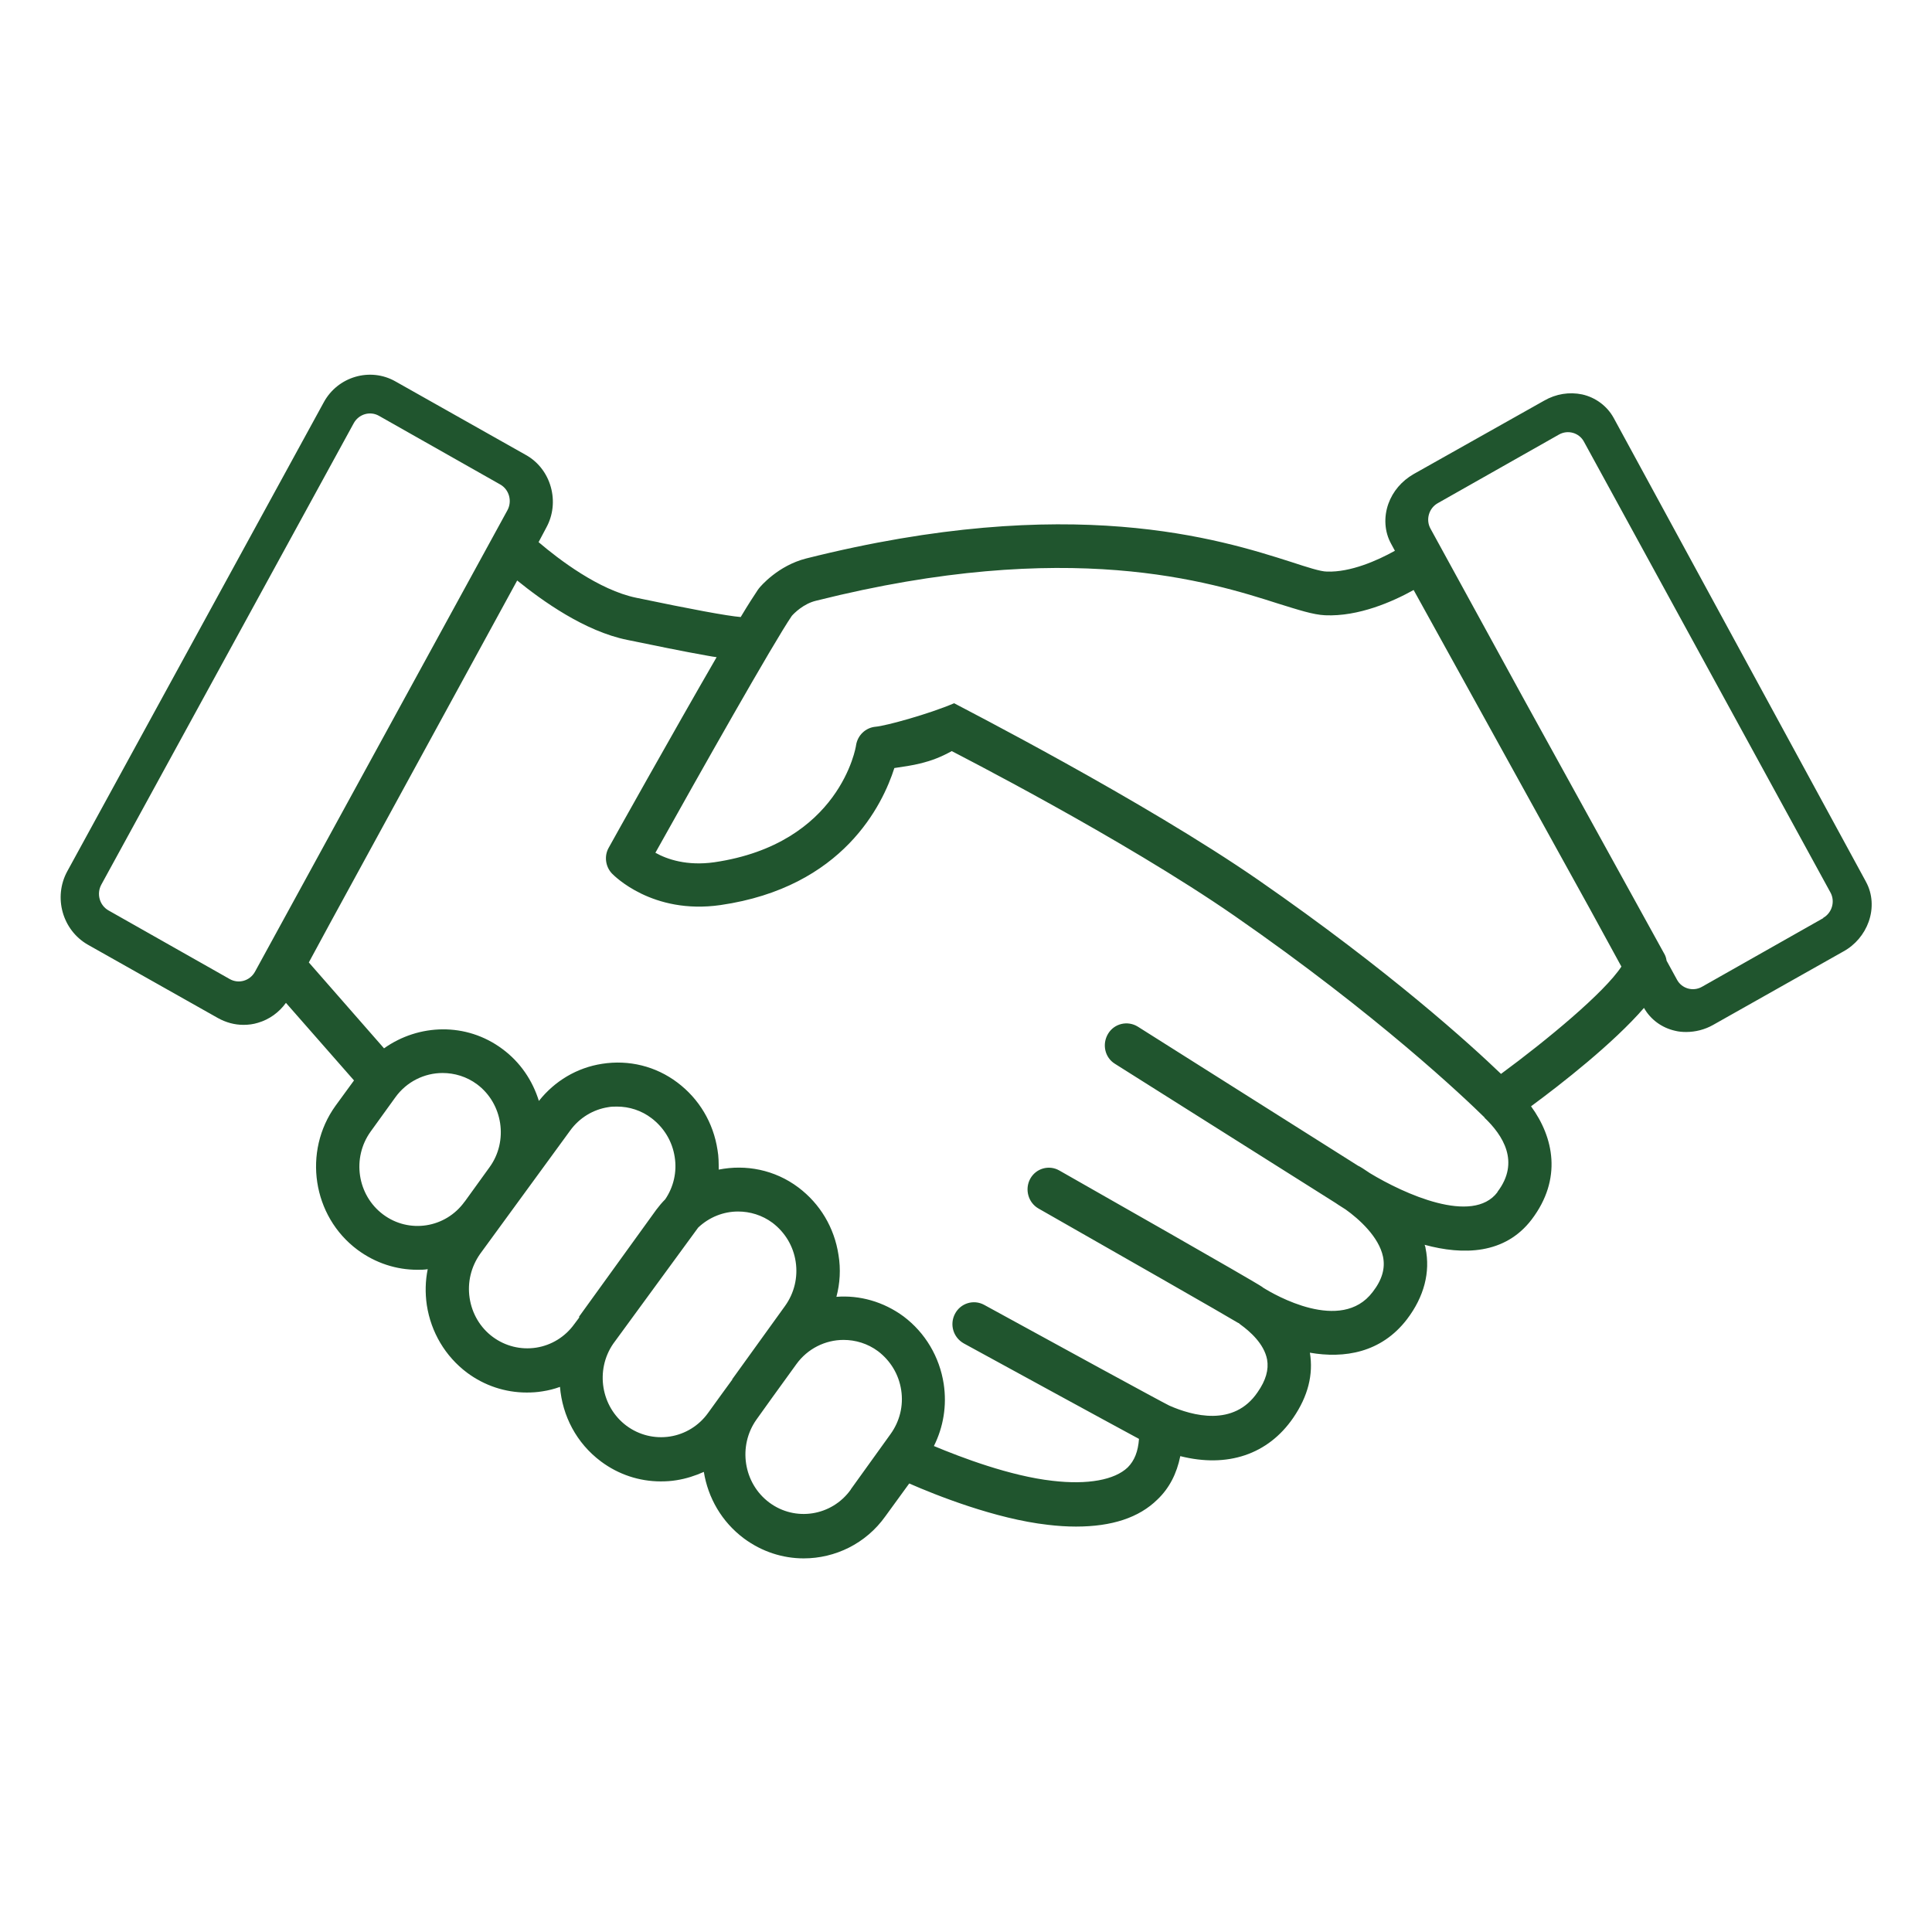
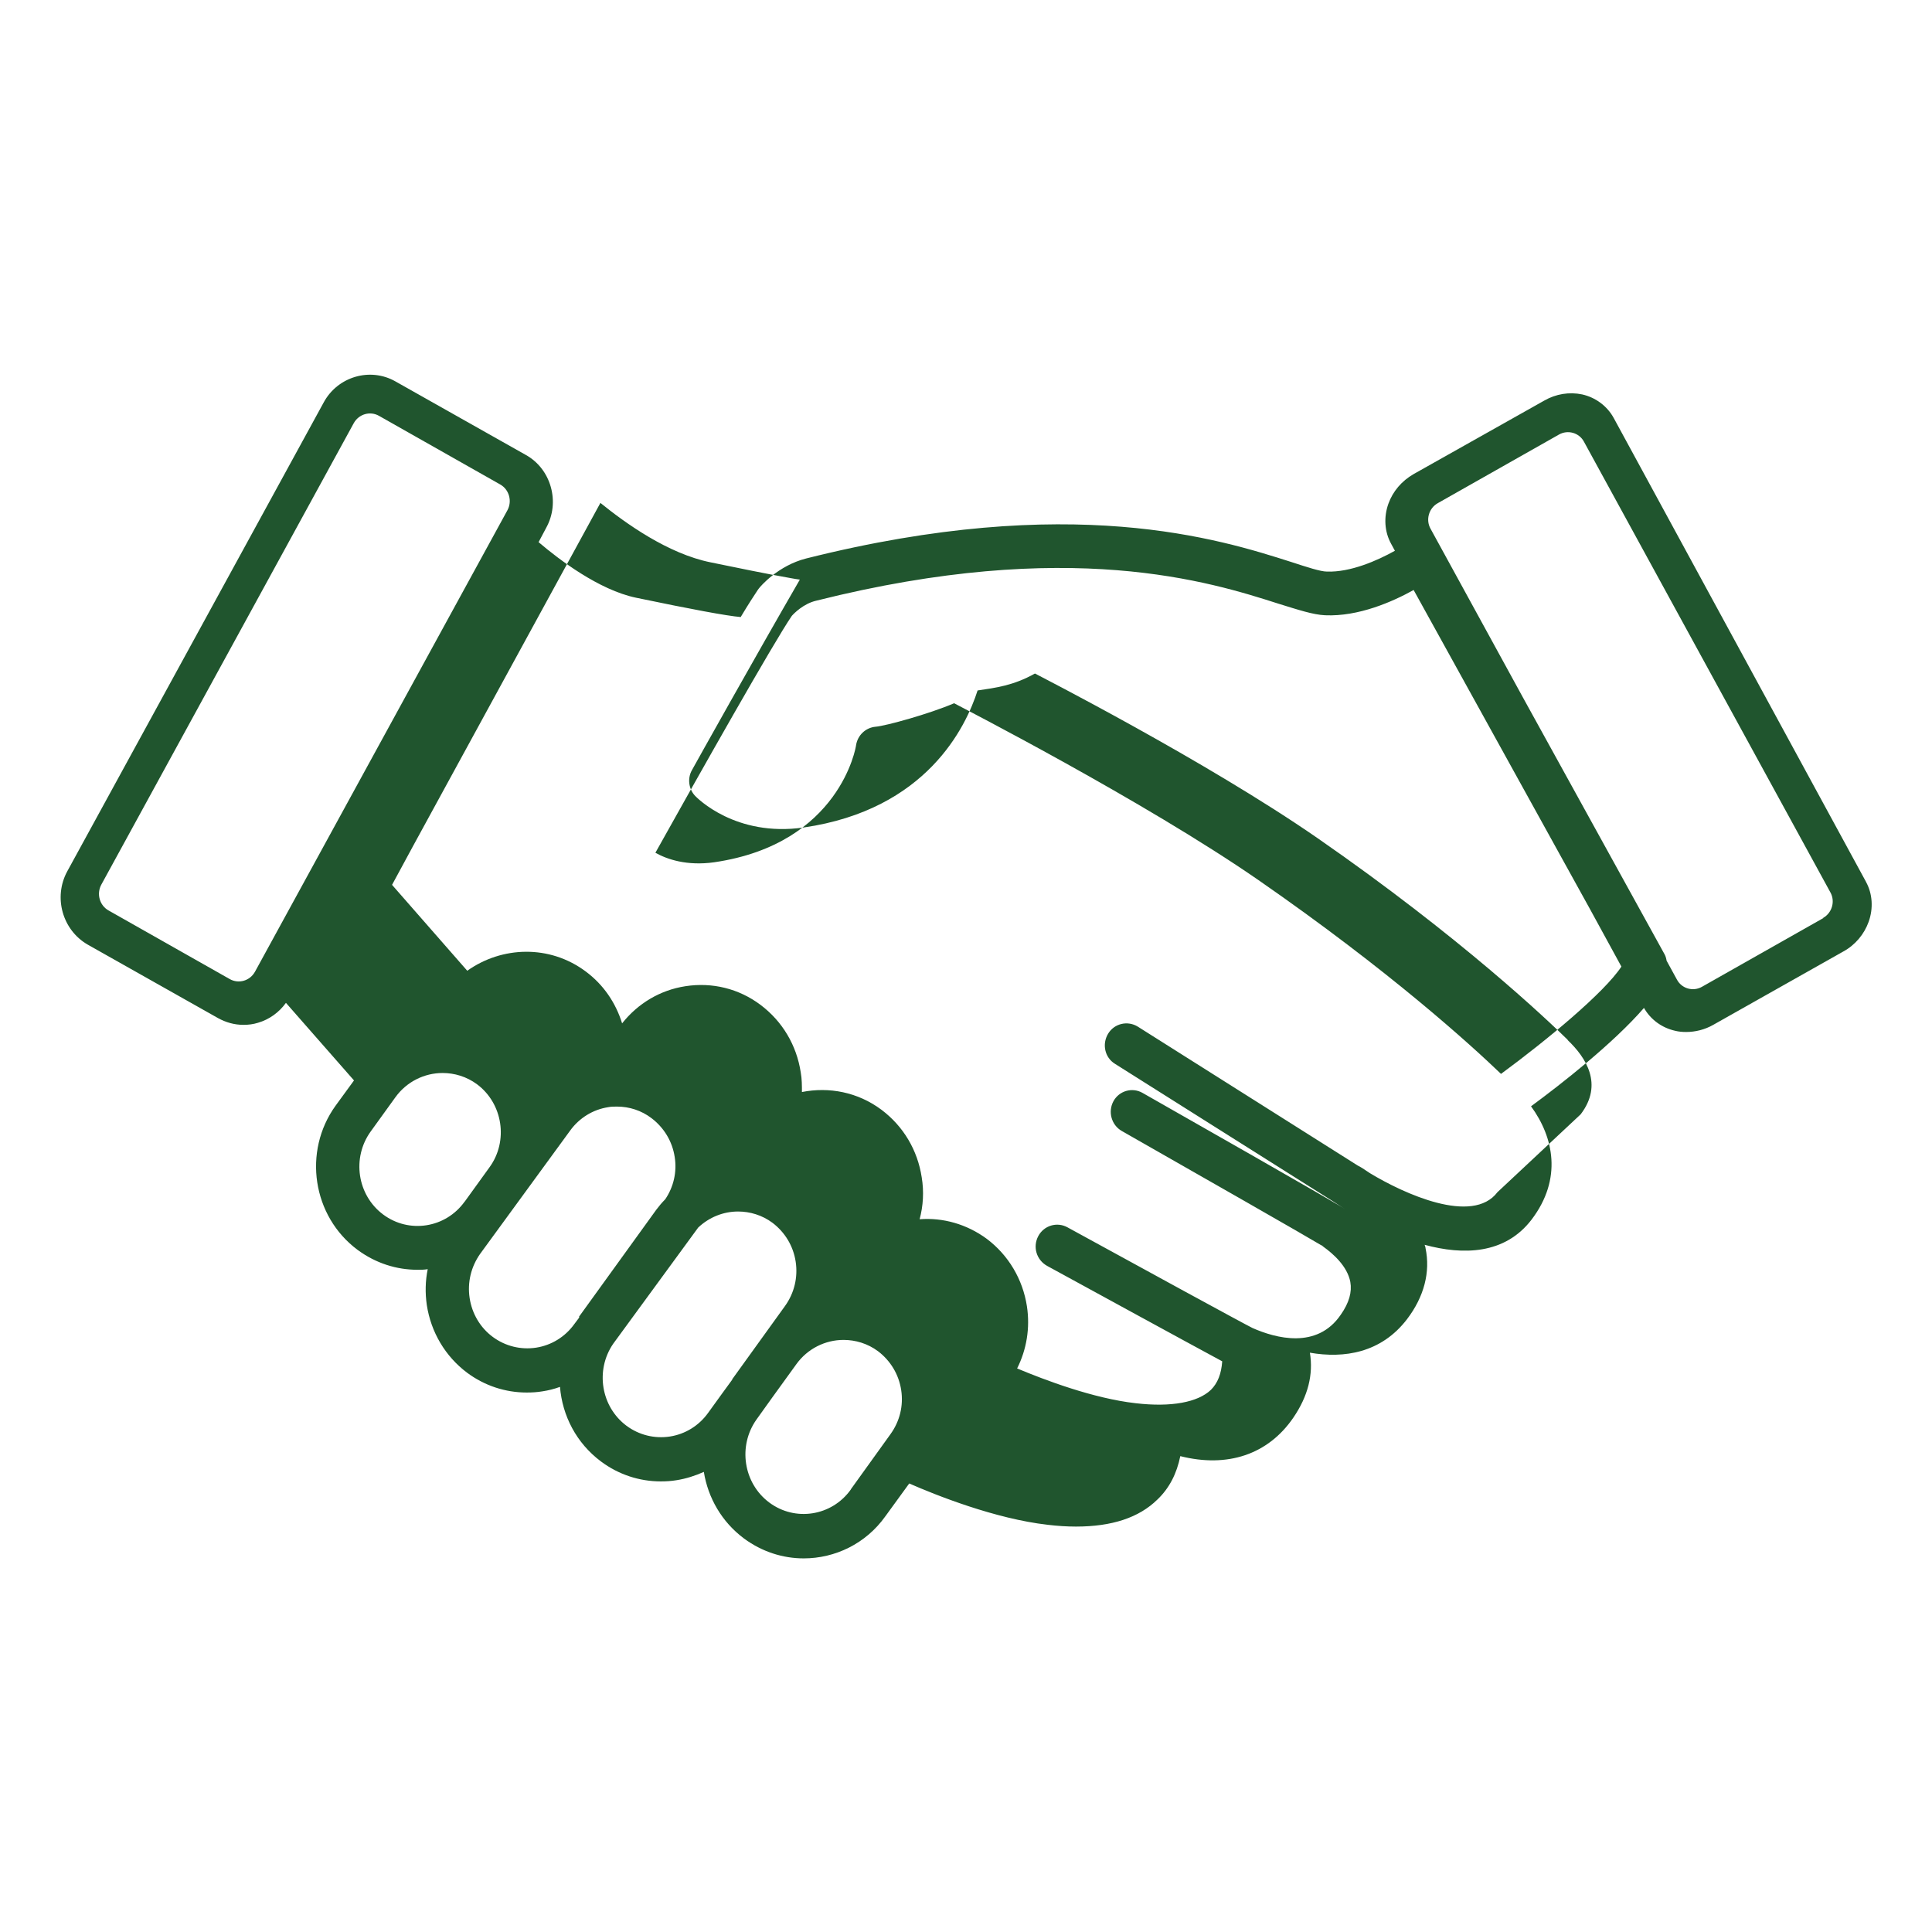
<svg xmlns="http://www.w3.org/2000/svg" id="a" width="65" height="65" viewBox="0 0 65 65">
  <defs>
    <style>.b{fill:#20552e;stroke-width:0px;}</style>
  </defs>
-   <path class="b" d="M61.34,30.89l-4.08,2.31c-.3.17-.68.06-.84-.24l-.35-.64c-.01-.07-.03-.14-.06-.2l-4.77-8.65-3.11-5.68c-.17-.3-.06-.69.24-.86l4.08-2.31c.3-.17.68-.06.84.24l8.29,15.16c.17.3.06.69-.24.86M50.5,36.13c-1.01-.97-3.73-3.45-8.16-6.52-3.86-2.67-10-5.82-10.24-5.95-.84.36-2.29.76-2.64.79-.34.03-.61.29-.66.63,0,.03-.53,3.31-4.77,3.93-.92.13-1.59-.1-1.98-.32,1.49-2.67,3.98-7.08,4.59-7.97.07-.08.39-.41.82-.51,8.52-2.14,13.27-.63,15.55.1.68.21,1.16.37,1.57.39,1.13.05,2.28-.46,2.98-.85l5.93,10.73,1.06,1.94c-.57.87-2.5,2.47-4.05,3.61M50.38,40.11c-.84,1.11-3.15.05-4.29-.64-.19-.13-.33-.22-.4-.25l-7.41-4.68c-.34-.21-.79-.11-1,.24-.21.35-.11.8.23,1.01l7.42,4.68s.16.11.34.22c.45.32,1.12.92,1.26,1.59.08.39-.03.78-.35,1.19-1.06,1.4-3.32.08-3.67-.14-.01,0-.03-.02-.04-.03t0,0c-.32-.22-5.74-3.3-6.83-3.92-.35-.2-.79-.07-.98.28-.19.35-.07.8.28,1,2.53,1.44,6.38,3.64,6.72,3.85h.01s.04.03.06.05c.32.23.8.65.9,1.18.06.34-.04.7-.32,1.1-.8,1.18-2.2.79-2.97.45h0c-.25-.12-3.86-2.09-6.23-3.39-.35-.19-.79-.06-.98.3-.19.36-.06.8.3,1,1.52.83,4.72,2.58,5.89,3.21-.03.42-.15.73-.38.96-.44.42-1.34.59-2.53.45-1.43-.16-3.08-.79-3.99-1.17.32-.64.44-1.36.33-2.09-.14-.91-.62-1.72-1.35-2.27-.68-.5-1.48-.72-2.26-.66.12-.45.15-.93.07-1.41-.14-.92-.62-1.72-1.35-2.27-.8-.6-1.77-.78-2.68-.6,0-.22,0-.44-.04-.66-.14-.92-.62-1.72-1.35-2.27-.73-.55-1.63-.77-2.53-.63-.85.13-1.6.58-2.13,1.25-.21-.68-.62-1.3-1.23-1.75-1.21-.9-2.81-.85-3.98-.02l-2.53-2.89.72-1.33,6.29-11.52c.84.68,2.27,1.71,3.71,2,.83.17,1.89.39,2.69.53.12.02.21.04.31.05-1.47,2.54-3.51,6.19-3.63,6.41-.16.28-.11.64.11.87.06.06,1.35,1.39,3.65,1.06,4.14-.6,5.46-3.39,5.85-4.61.6-.09,1.2-.16,1.93-.57.07.04,5.74,2.93,9.51,5.54,4.82,3.34,7.76,6.14,8.42,6.79h-.01c.62.59,1.21,1.49.44,2.5M28.62,50.12c-.64.89-1.87,1.08-2.74.43-.87-.65-1.06-1.9-.43-2.79l.53-.74.81-1.12c.38-.53.98-.82,1.59-.82.4,0,.81.12,1.16.38.42.32.7.78.78,1.31.08.53-.05,1.05-.36,1.48l-1.33,1.85ZM24.64,46.41l-.35.48s0,0,0,0l-.47.65c-.31.43-.77.71-1.28.79-.52.08-1.04-.05-1.46-.36-.86-.64-1.06-1.87-.45-2.76l2.86-3.91c.37-.35.85-.54,1.34-.54.4,0,.81.12,1.16.38.42.32.7.78.78,1.31.08.53-.05,1.06-.36,1.49l-1.78,2.47ZM19.49,44.31s-.01.03-.02.04l-.15.2s0,0,0,0c-.31.43-.77.71-1.28.79-.52.08-1.04-.05-1.46-.36-.42-.31-.7-.78-.78-1.31-.08-.53.05-1.05.35-1.48l3.03-4.15c.31-.43.77-.71,1.28-.79.1-.02.2-.02.3-.02.41,0,.82.13,1.16.39.42.32.7.78.78,1.31.08.5-.04,1.01-.32,1.42-.11.11-.21.23-.3.35l-2.6,3.6ZM15.63,40.43c-.64.89-1.87,1.08-2.74.43-.87-.65-1.06-1.9-.42-2.79l.83-1.15c.38-.53.98-.82,1.59-.82.4,0,.81.12,1.16.38.87.65,1.06,1.91.42,2.79l-.83,1.15ZM8.58,32.69c-.17.31-.55.42-.85.25l-4.08-2.31c-.3-.17-.41-.56-.24-.87l8.49-15.52c.17-.31.55-.42.85-.25l4.08,2.31c.3.17.41.56.24.87l-8.49,15.52ZM62.77,29.65l-8.48-15.59c-.22-.4-.61-.69-1.06-.79-.43-.09-.88-.02-1.28.21l-4.39,2.47c-.4.23-.7.58-.85,1-.16.45-.13.94.09,1.34l.13.24c-.59.33-1.5.73-2.29.7-.21,0-.67-.15-1.19-.32-2.41-.77-7.42-2.36-16.33-.12-.94.24-1.53.93-1.59,1.01-.01.01-.02.03-.03.04-.12.18-.33.5-.58.92-.47-.04-1.65-.26-3.52-.65-1.25-.26-2.6-1.29-3.28-1.87l.26-.49c.23-.42.28-.91.15-1.37-.13-.46-.43-.85-.85-1.08l-4.38-2.47c-.85-.48-1.94-.16-2.41.71L2.26,29.32c-.47.87-.16,1.97.69,2.46l4.38,2.47c.27.15.56.23.86.23.17,0,.33-.02.49-.07.38-.11.71-.35.94-.67l2.29,2.61-.62.85c-1.11,1.54-.78,3.72.74,4.85.61.45,1.31.67,2.01.67.12,0,.24,0,.35-.02-.08.39-.09.8-.03,1.21.14.91.62,1.72,1.35,2.27.59.44,1.29.67,2.01.67.18,0,.35-.01.53-.04.2-.03.4-.08.59-.15.08.97.55,1.89,1.38,2.51.59.44,1.29.67,2.01.67.18,0,.35-.01.53-.04.32-.05.63-.15.92-.28.14.87.6,1.68,1.35,2.24.61.45,1.31.67,2.01.67,1.05,0,2.09-.49,2.75-1.42l.8-1.1c.89.39,2.89,1.19,4.66,1.39.33.04.65.06.95.06,1.21,0,2.12-.3,2.74-.91.4-.38.65-.87.77-1.46,1.58.4,2.95-.05,3.8-1.29.5-.73.68-1.46.56-2.19,1.15.2,2.4.01,3.27-1.13.57-.75.79-1.58.62-2.39,0-.04-.02-.07-.03-.11,1.29.35,2.7.33,3.6-.85,1.04-1.37.74-2.77-.02-3.81,1.02-.75,2.77-2.12,3.8-3.31.22.39.6.67,1.05.77.12.03.24.04.37.04.31,0,.63-.08.91-.24l4.38-2.47c.4-.22.7-.58.85-1,.16-.45.13-.94-.09-1.34" />
+   <path class="b" d="M61.34,30.89l-4.08,2.31c-.3.17-.68.06-.84-.24l-.35-.64c-.01-.07-.03-.14-.06-.2l-4.77-8.65-3.11-5.68c-.17-.3-.06-.69.24-.86l4.08-2.31c.3-.17.68-.06.84.24l8.29,15.16c.17.3.06.69-.24.86M50.5,36.13c-1.01-.97-3.73-3.45-8.16-6.52-3.86-2.67-10-5.82-10.24-5.95-.84.36-2.29.76-2.64.79-.34.03-.61.29-.66.63,0,.03-.53,3.31-4.77,3.93-.92.13-1.59-.1-1.98-.32,1.49-2.67,3.98-7.08,4.59-7.97.07-.08.39-.41.82-.51,8.52-2.14,13.27-.63,15.55.1.68.21,1.16.37,1.57.39,1.13.05,2.28-.46,2.98-.85l5.93,10.73,1.06,1.94c-.57.87-2.5,2.47-4.05,3.61M50.38,40.11c-.84,1.11-3.15.05-4.29-.64-.19-.13-.33-.22-.4-.25l-7.41-4.68c-.34-.21-.79-.11-1,.24-.21.35-.11.8.23,1.01l7.42,4.68s.16.11.34.22t0,0c-.32-.22-5.74-3.3-6.83-3.92-.35-.2-.79-.07-.98.28-.19.35-.07.8.28,1,2.53,1.44,6.38,3.64,6.72,3.85h.01s.04.03.06.05c.32.23.8.65.9,1.18.06.34-.04.7-.32,1.1-.8,1.18-2.2.79-2.97.45h0c-.25-.12-3.86-2.09-6.23-3.39-.35-.19-.79-.06-.98.3-.19.36-.06.8.3,1,1.52.83,4.72,2.58,5.89,3.21-.03.42-.15.73-.38.96-.44.42-1.34.59-2.53.45-1.43-.16-3.08-.79-3.99-1.17.32-.64.44-1.36.33-2.09-.14-.91-.62-1.72-1.35-2.27-.68-.5-1.48-.72-2.26-.66.12-.45.15-.93.07-1.41-.14-.92-.62-1.72-1.35-2.27-.8-.6-1.77-.78-2.68-.6,0-.22,0-.44-.04-.66-.14-.92-.62-1.72-1.35-2.27-.73-.55-1.63-.77-2.53-.63-.85.13-1.6.58-2.13,1.25-.21-.68-.62-1.3-1.23-1.75-1.21-.9-2.81-.85-3.98-.02l-2.53-2.89.72-1.33,6.29-11.52c.84.68,2.27,1.71,3.71,2,.83.17,1.89.39,2.69.53.12.02.21.04.31.05-1.47,2.54-3.51,6.19-3.63,6.41-.16.28-.11.64.11.87.06.06,1.35,1.39,3.65,1.06,4.14-.6,5.46-3.39,5.85-4.61.6-.09,1.2-.16,1.93-.57.07.04,5.74,2.93,9.51,5.54,4.82,3.34,7.76,6.14,8.42,6.79h-.01c.62.59,1.21,1.49.44,2.5M28.62,50.12c-.64.89-1.87,1.08-2.74.43-.87-.65-1.06-1.9-.43-2.79l.53-.74.81-1.12c.38-.53.98-.82,1.59-.82.4,0,.81.12,1.16.38.42.32.7.78.78,1.31.08.53-.05,1.05-.36,1.48l-1.33,1.85ZM24.64,46.41l-.35.48s0,0,0,0l-.47.65c-.31.43-.77.71-1.28.79-.52.08-1.04-.05-1.46-.36-.86-.64-1.06-1.87-.45-2.76l2.86-3.91c.37-.35.85-.54,1.34-.54.4,0,.81.12,1.16.38.42.32.7.78.78,1.31.08.53-.05,1.06-.36,1.49l-1.78,2.47ZM19.49,44.31s-.01.03-.02.04l-.15.2s0,0,0,0c-.31.43-.77.71-1.28.79-.52.08-1.04-.05-1.46-.36-.42-.31-.7-.78-.78-1.31-.08-.53.05-1.05.35-1.48l3.03-4.15c.31-.43.77-.71,1.28-.79.1-.02.2-.02.3-.02.41,0,.82.13,1.16.39.42.32.7.78.78,1.31.08.5-.04,1.01-.32,1.42-.11.11-.21.23-.3.35l-2.6,3.6ZM15.63,40.43c-.64.89-1.87,1.08-2.74.43-.87-.65-1.06-1.9-.42-2.79l.83-1.15c.38-.53.98-.82,1.59-.82.4,0,.81.12,1.16.38.87.65,1.06,1.91.42,2.79l-.83,1.15ZM8.58,32.69c-.17.31-.55.42-.85.25l-4.08-2.31c-.3-.17-.41-.56-.24-.87l8.49-15.52c.17-.31.55-.42.85-.25l4.08,2.31c.3.17.41.56.24.87l-8.49,15.52ZM62.77,29.65l-8.48-15.59c-.22-.4-.61-.69-1.06-.79-.43-.09-.88-.02-1.28.21l-4.39,2.47c-.4.23-.7.58-.85,1-.16.45-.13.94.09,1.34l.13.24c-.59.33-1.5.73-2.29.7-.21,0-.67-.15-1.19-.32-2.41-.77-7.42-2.36-16.33-.12-.94.24-1.53.93-1.59,1.01-.01.01-.02.03-.03.04-.12.18-.33.5-.58.92-.47-.04-1.65-.26-3.52-.65-1.25-.26-2.6-1.29-3.28-1.87l.26-.49c.23-.42.28-.91.15-1.37-.13-.46-.43-.85-.85-1.08l-4.38-2.47c-.85-.48-1.94-.16-2.41.71L2.26,29.32c-.47.87-.16,1.97.69,2.46l4.38,2.47c.27.15.56.23.86.23.17,0,.33-.02.49-.07.38-.11.71-.35.94-.67l2.29,2.61-.62.85c-1.11,1.54-.78,3.72.74,4.85.61.45,1.31.67,2.01.67.12,0,.24,0,.35-.02-.08.39-.09.8-.03,1.21.14.91.62,1.72,1.35,2.27.59.44,1.29.67,2.01.67.18,0,.35-.01.53-.04.2-.03.4-.08.59-.15.08.97.55,1.89,1.38,2.51.59.44,1.29.67,2.01.67.18,0,.35-.01.53-.04.32-.05.63-.15.92-.28.14.87.6,1.68,1.35,2.24.61.45,1.31.67,2.01.67,1.05,0,2.09-.49,2.75-1.42l.8-1.1c.89.39,2.89,1.19,4.66,1.39.33.04.65.06.95.06,1.21,0,2.12-.3,2.74-.91.4-.38.65-.87.77-1.46,1.58.4,2.95-.05,3.8-1.29.5-.73.68-1.46.56-2.19,1.15.2,2.4.01,3.27-1.13.57-.75.79-1.58.62-2.39,0-.04-.02-.07-.03-.11,1.29.35,2.7.33,3.6-.85,1.04-1.37.74-2.77-.02-3.81,1.02-.75,2.77-2.12,3.8-3.31.22.39.6.67,1.05.77.12.03.24.04.37.04.31,0,.63-.08.91-.24l4.38-2.47c.4-.22.7-.58.85-1,.16-.45.13-.94-.09-1.34" />
</svg>